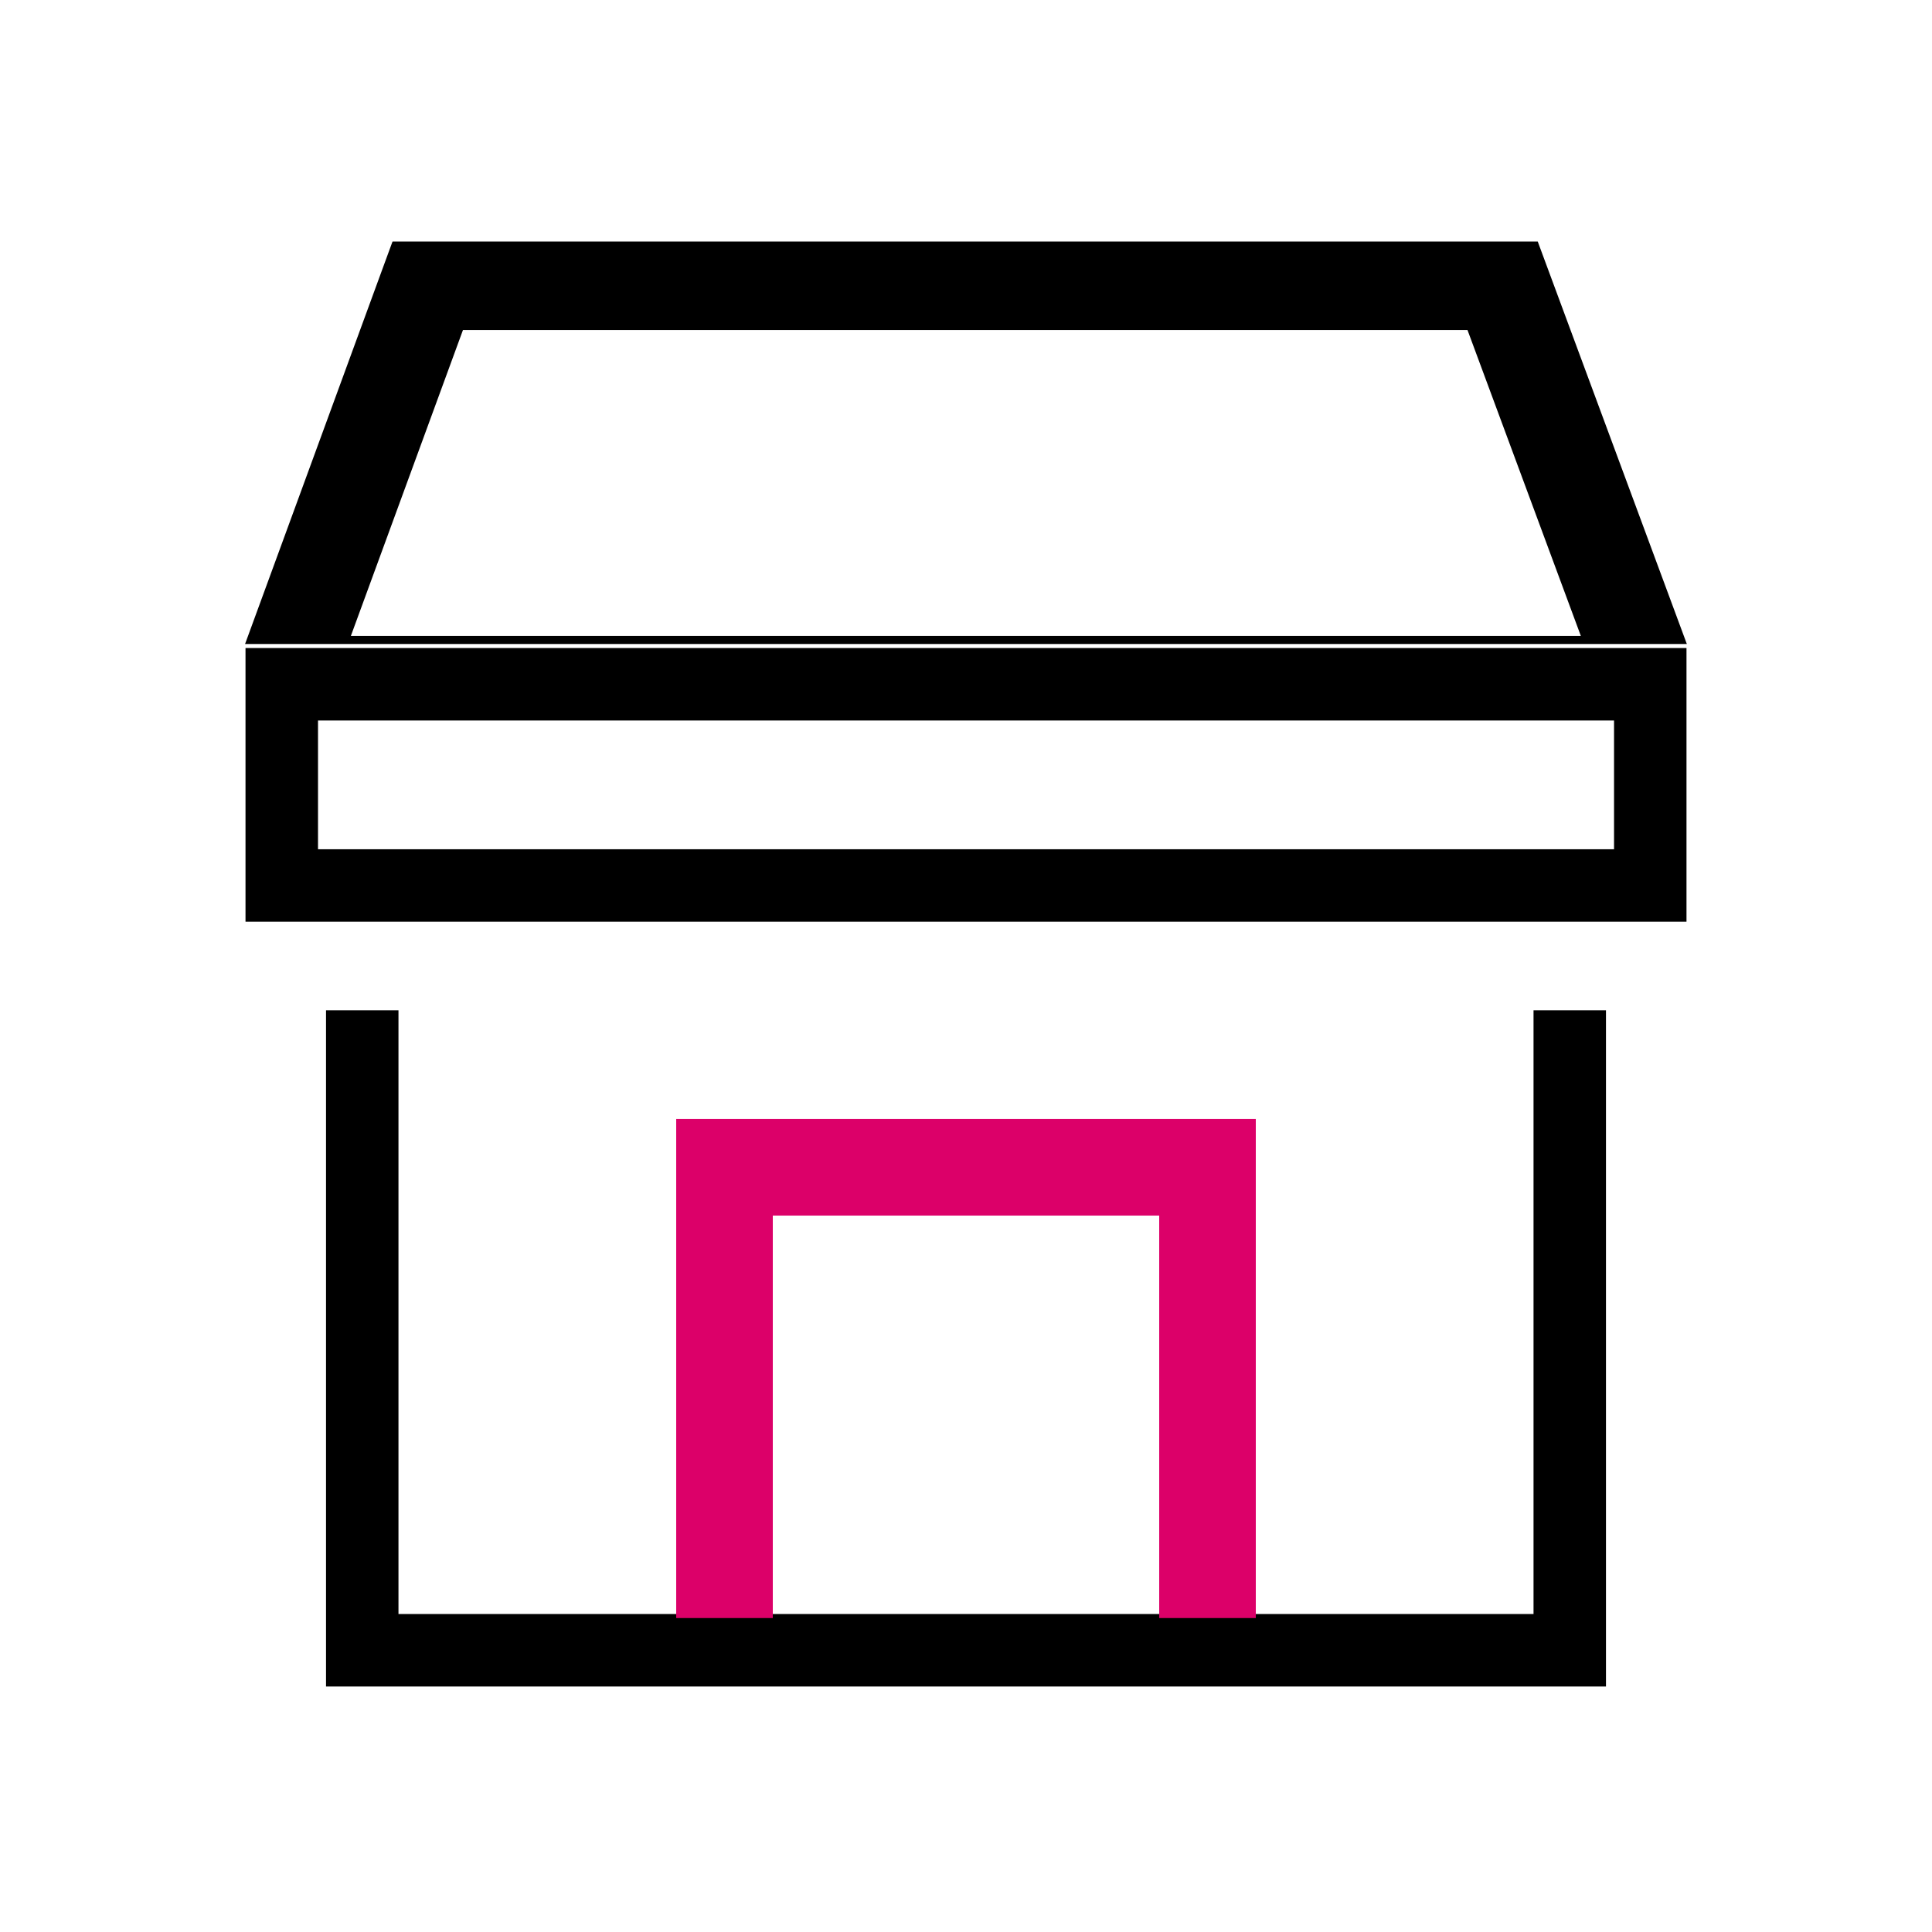
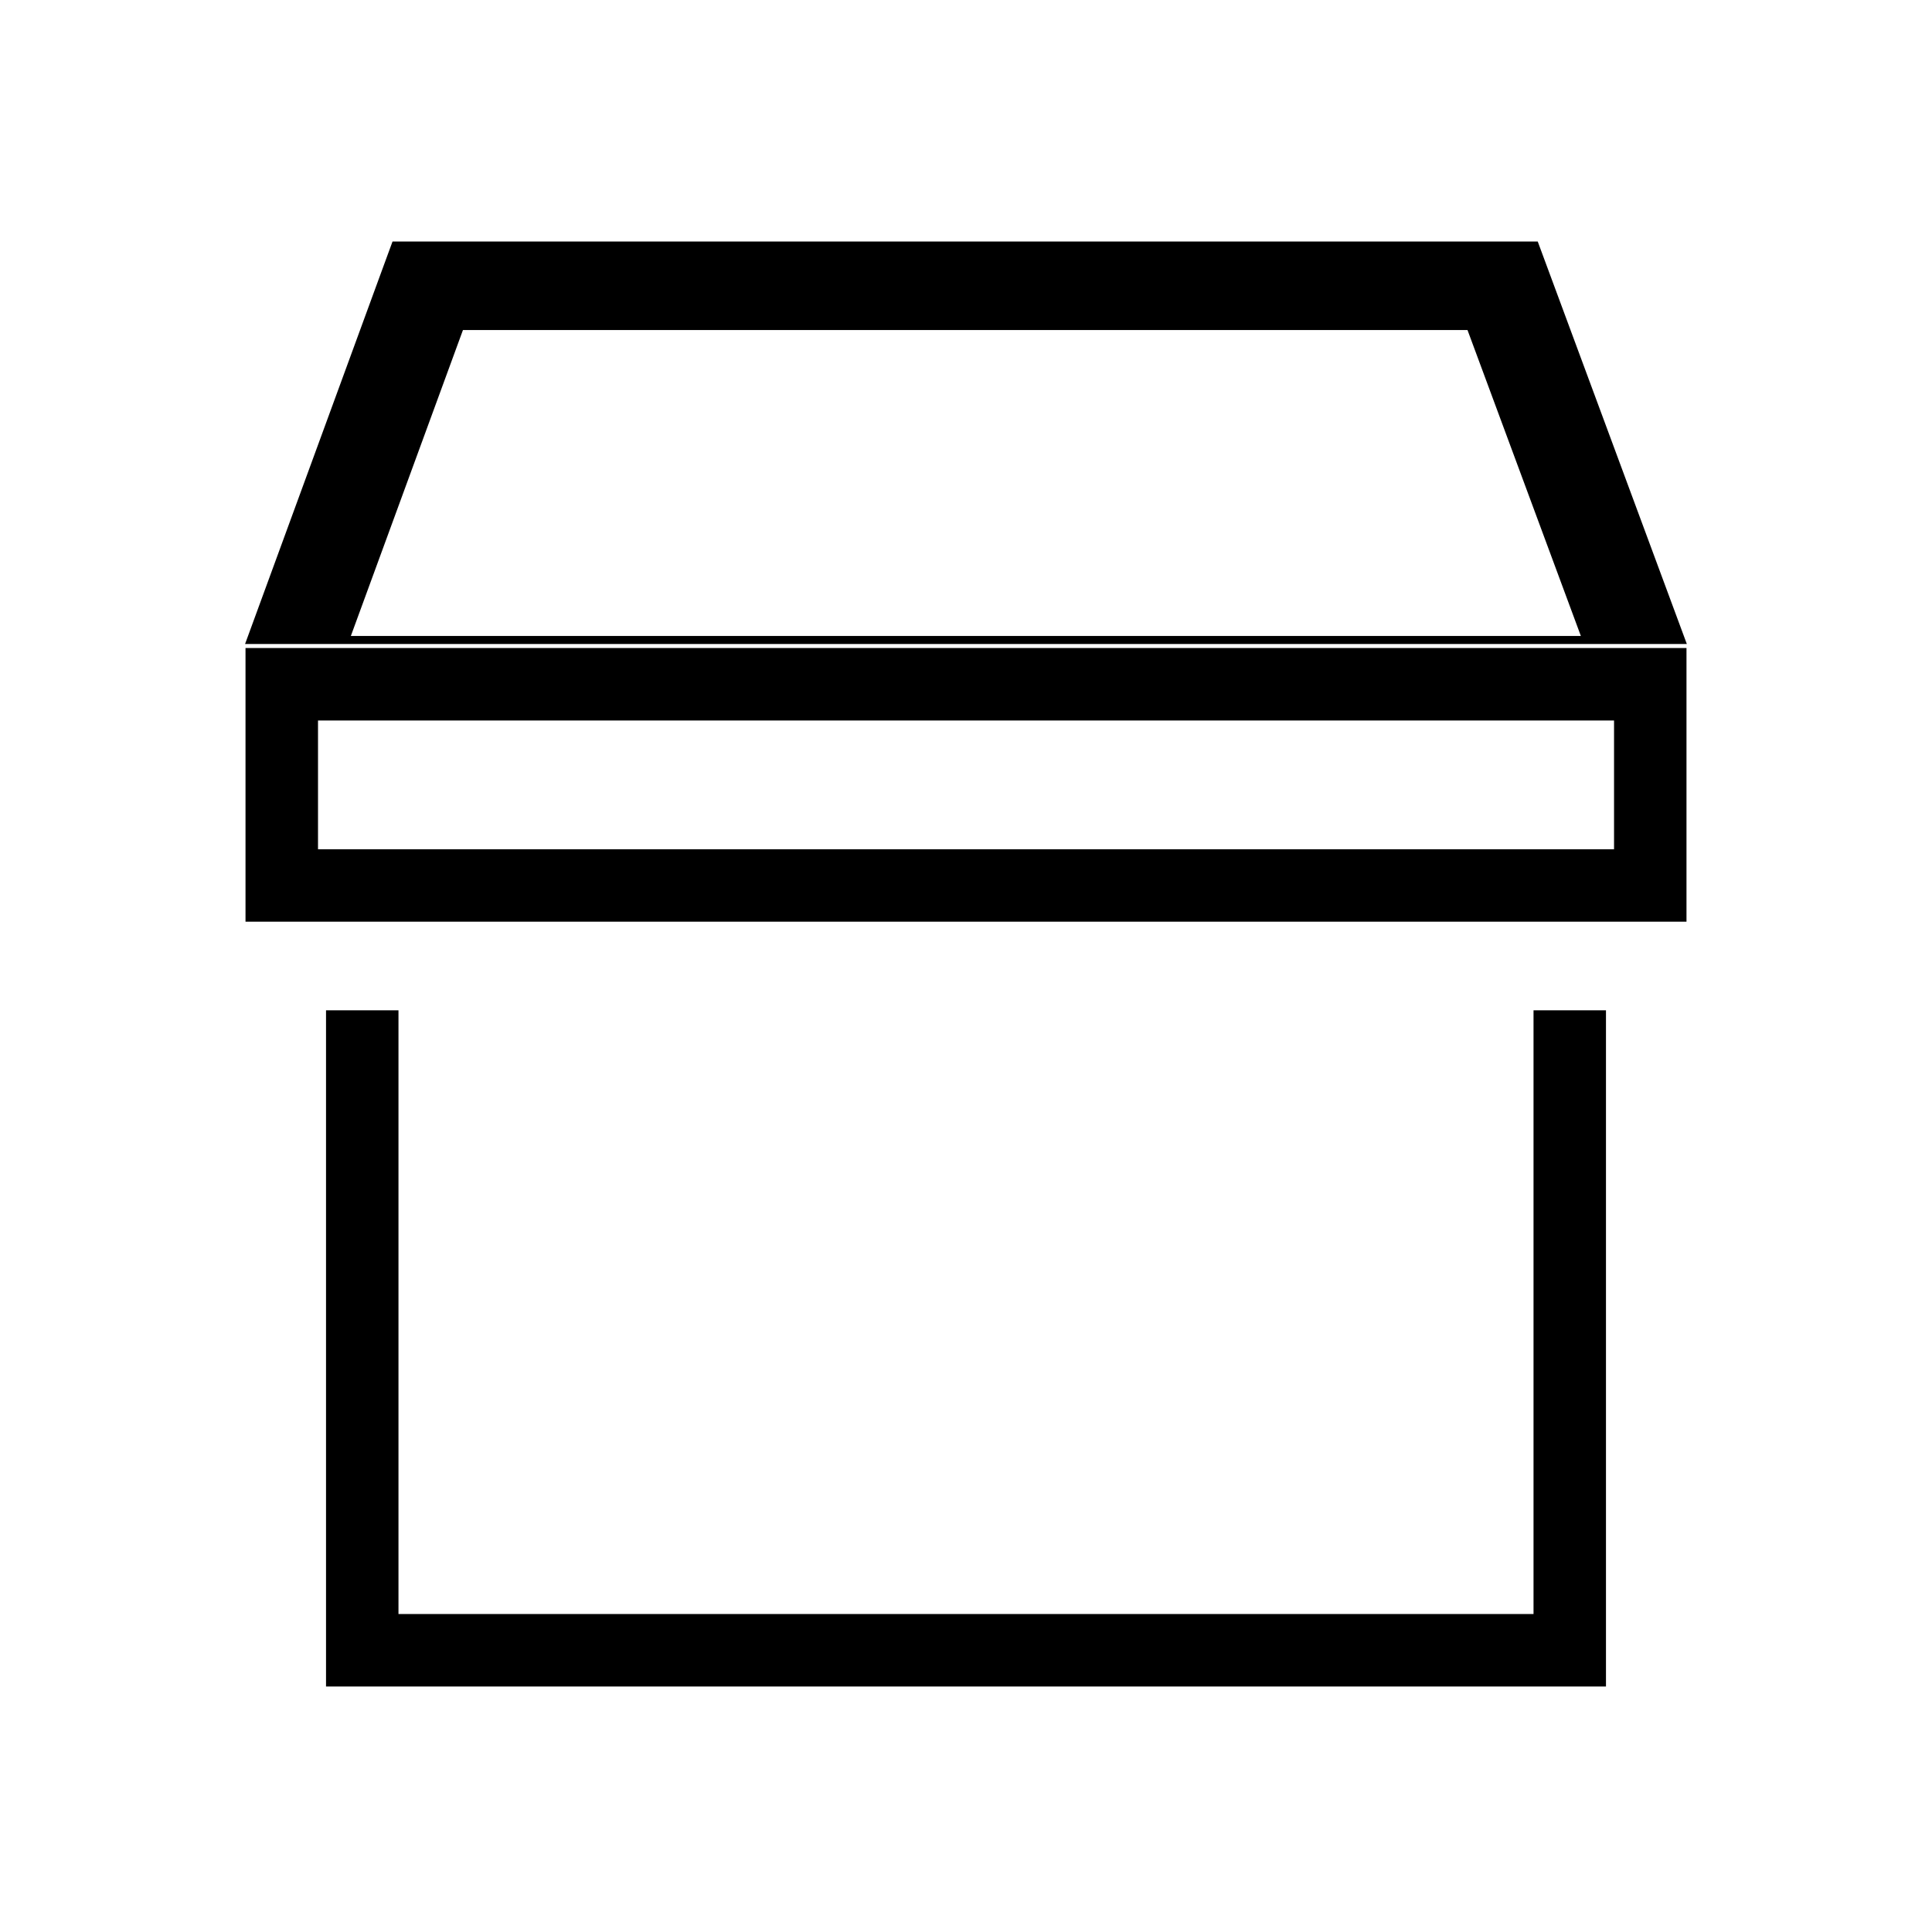
<svg xmlns="http://www.w3.org/2000/svg" viewBox="0 0 40 40" height="24px" width="24px" color="#dc0069">
  <path fill="#000" fill-rule="evenodd" d="M5.074 13.333 7.947 5.49 8.127 5h23.71l.18.486 2.907 7.847H5.074Zm2.19-.166 2.321-6.334h20.798l2.347 6.334H7.265Zm-2.18.25h29.833v5.666H5.083v-5.666Zm1.5 1.5v2.666h26.833v-2.666H6.583Zm1.666 6.75v-.75h-1.5v14h26.5v-14h-1.5v12.5H8.25v-11.75Z" clip-rule="evenodd" />
-   <path fill="#DC0069" fill-rule="evenodd" d="M15 23.167h-1V33.5h2v-8.333h8V33.5h2V23.167H15Z" clip-rule="evenodd" />
</svg>